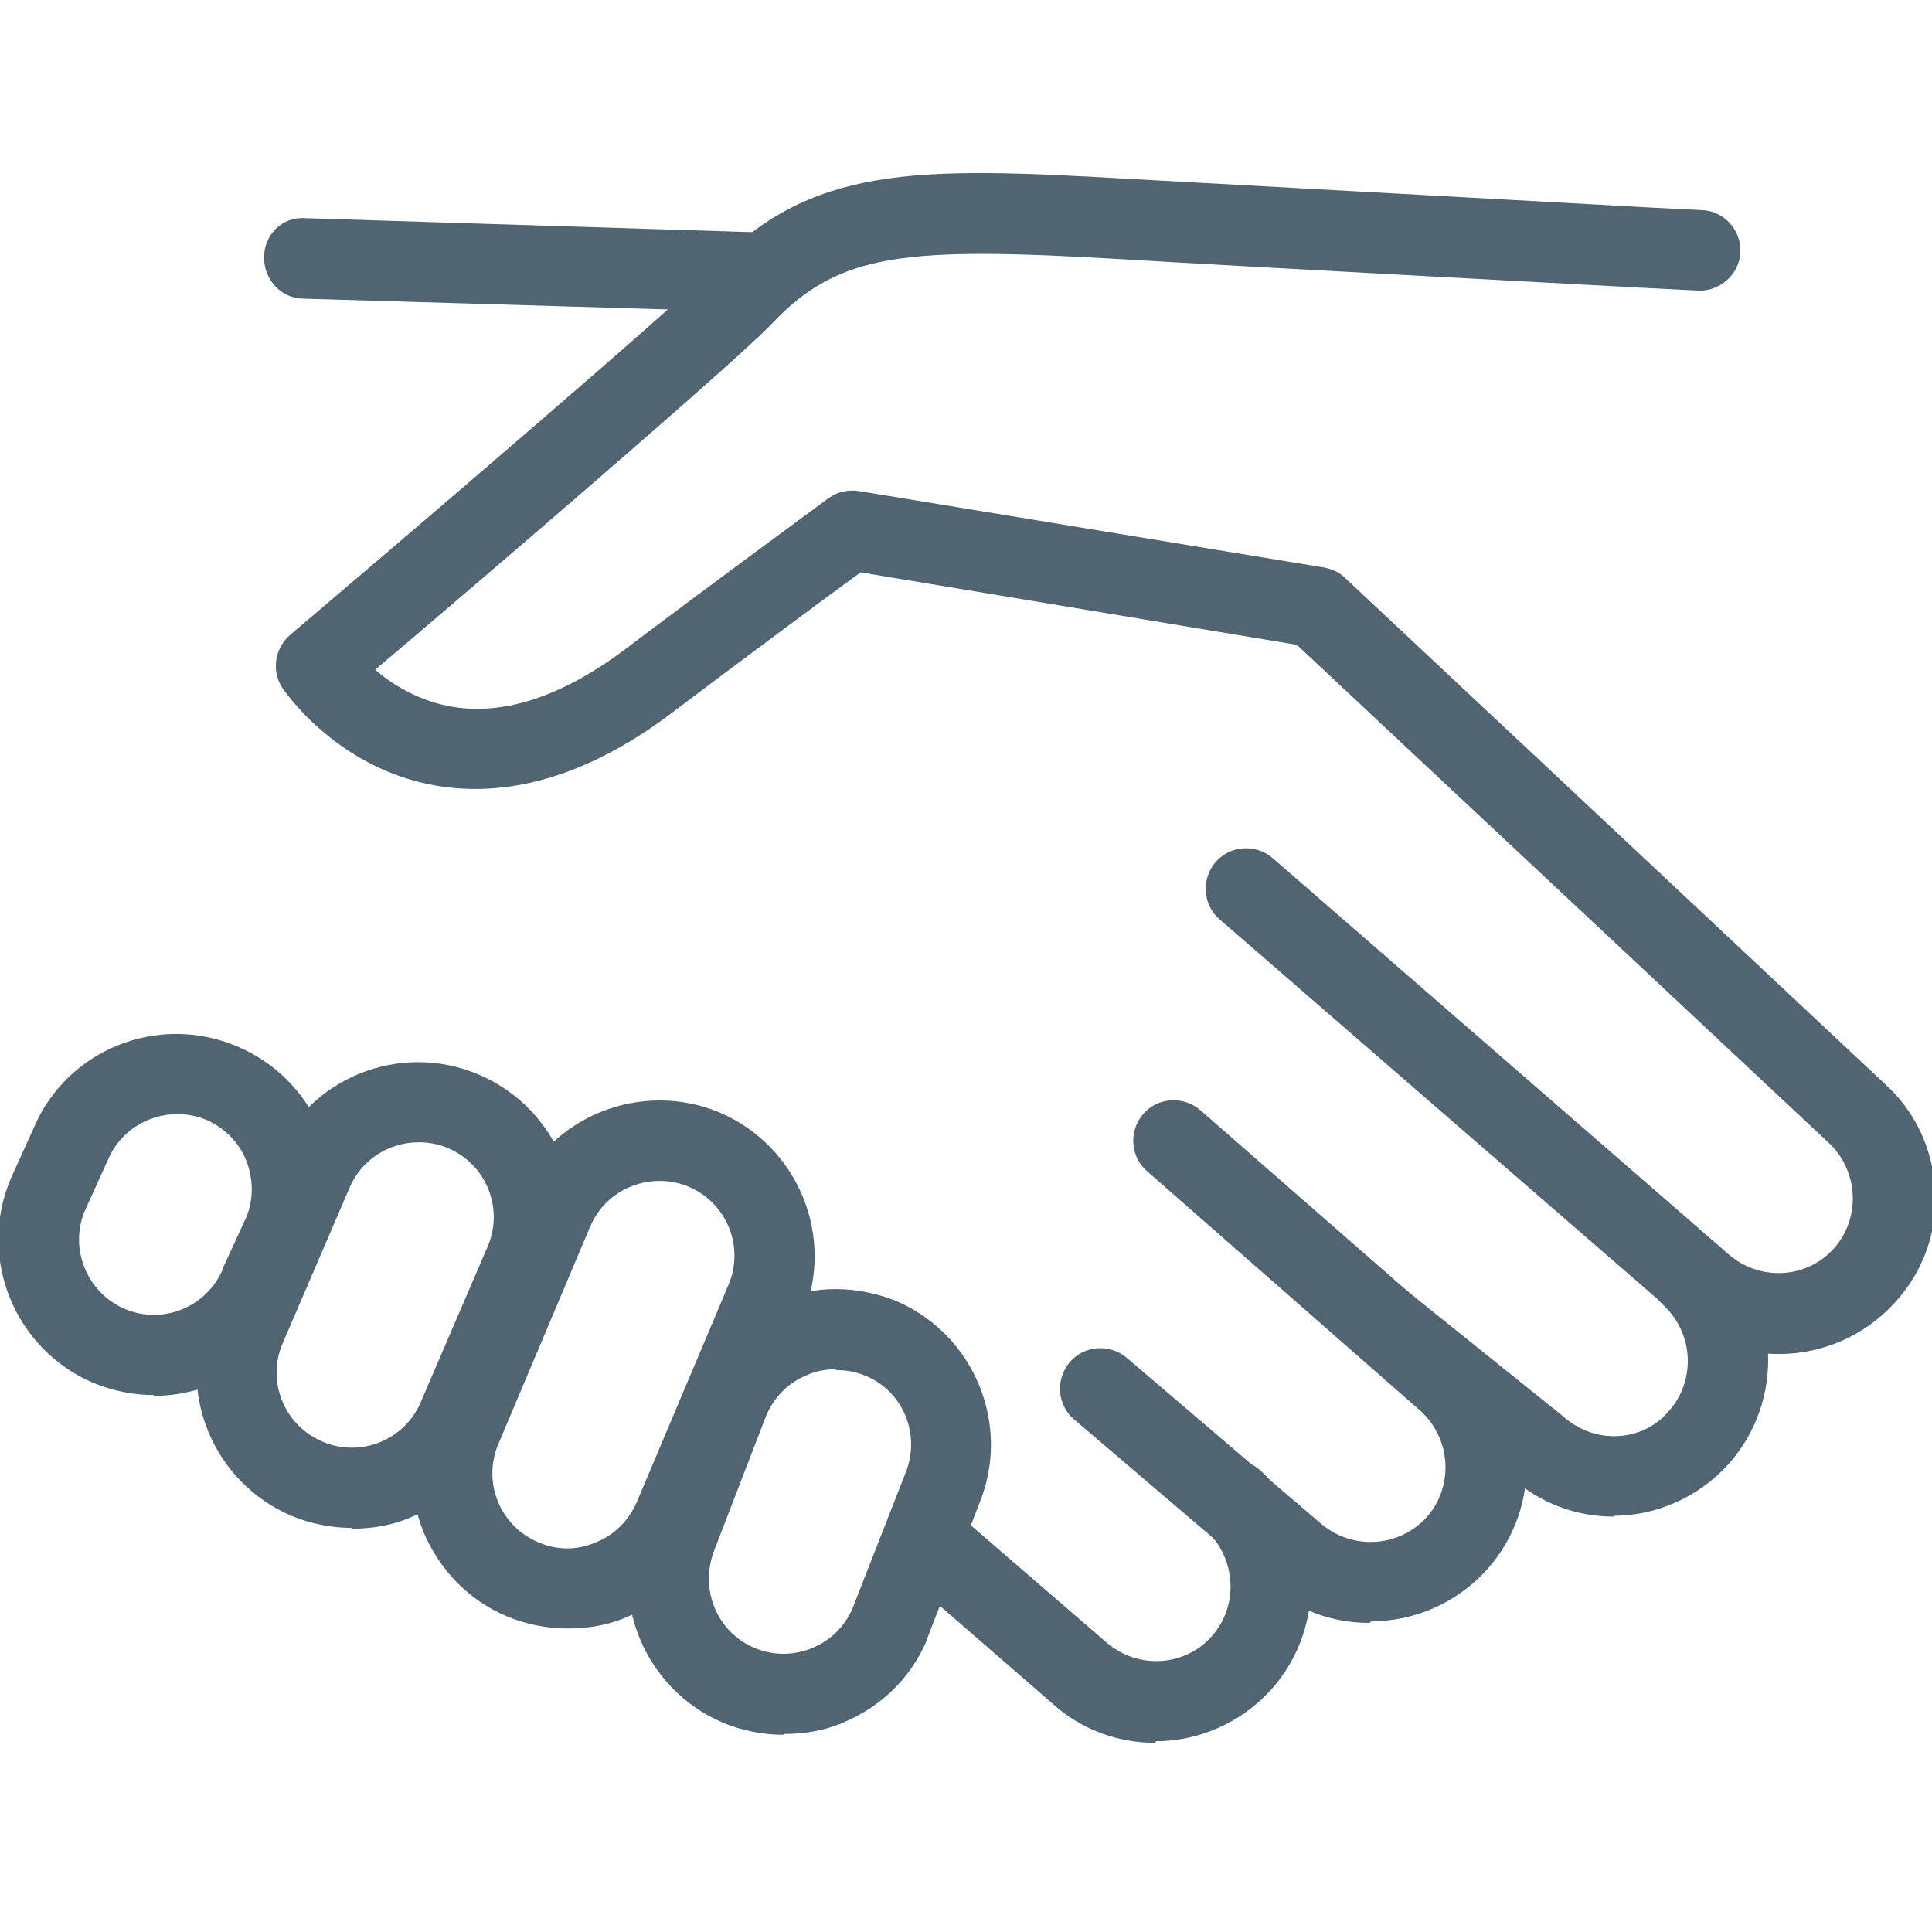
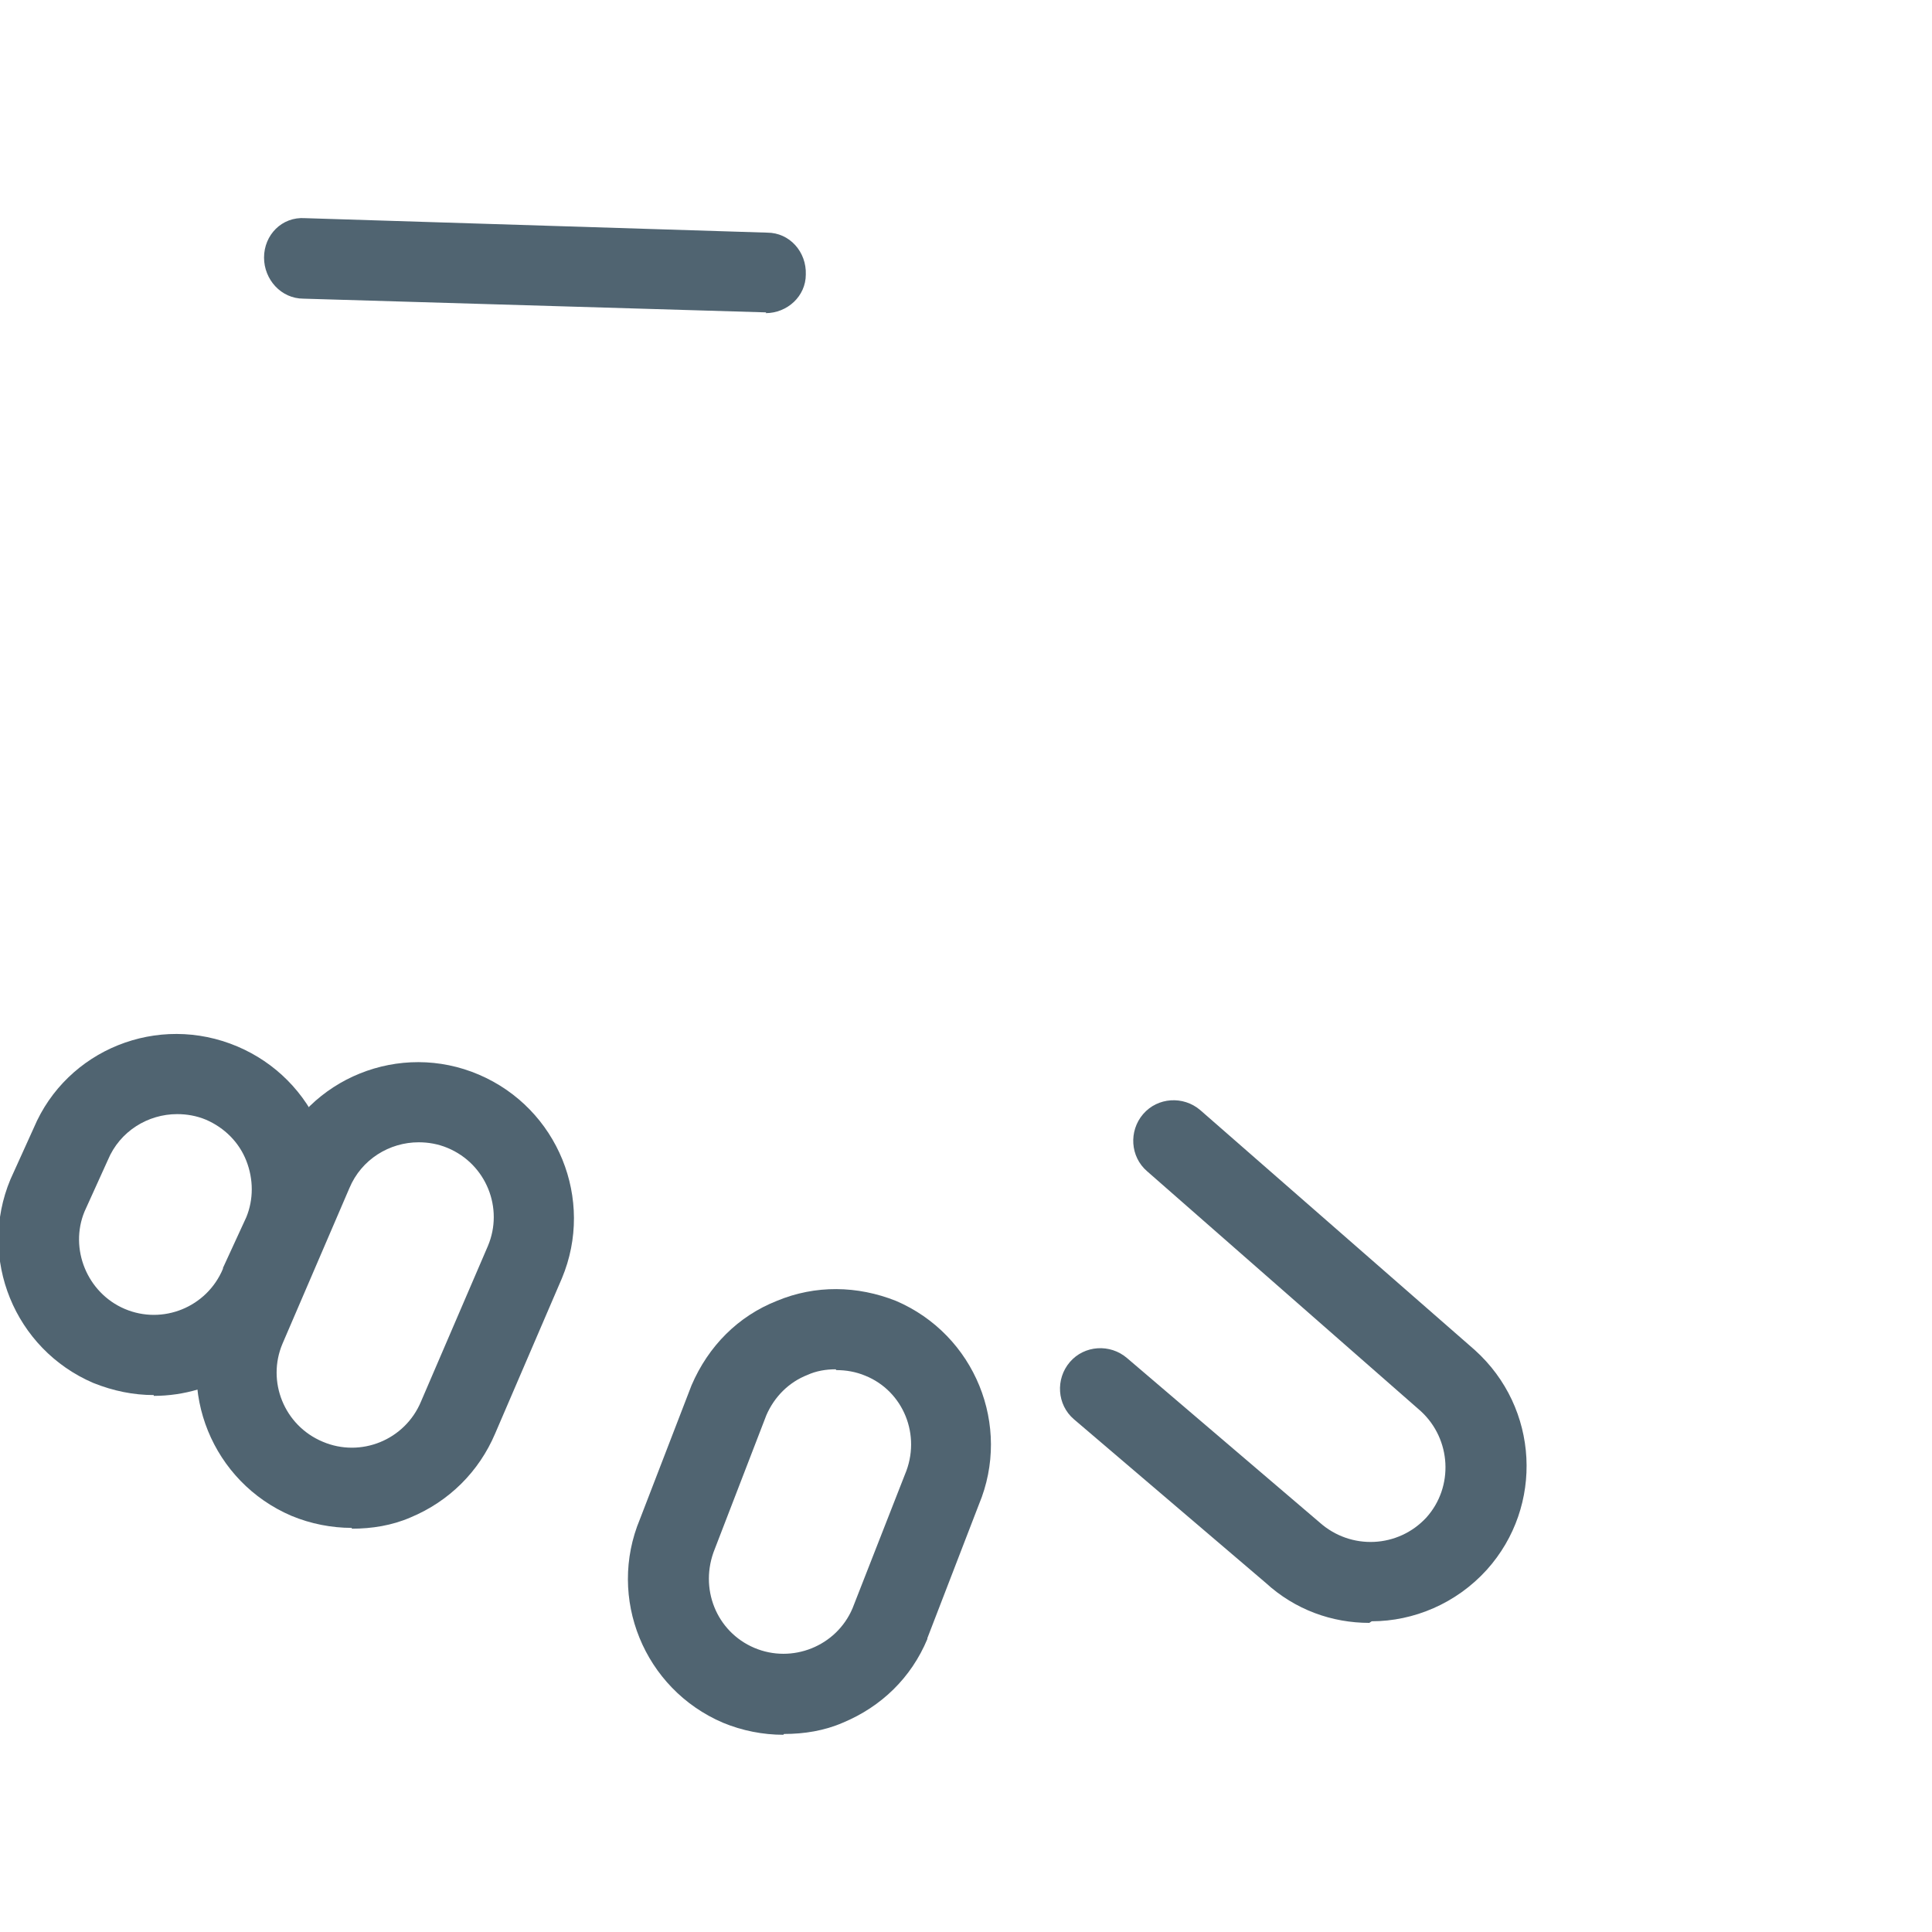
<svg xmlns="http://www.w3.org/2000/svg" id="a" viewBox="0 0 24 24">
  <path d="M9.52,3.88s-.01,0-.02,0l-5.73-.17c-.28,0-.49-.24-.49-.51,0-.28.22-.51.51-.49l5.74.18c.28,0,.49.24.48.52,0,.27-.23.48-.5.48Z" style="fill:#506471;" />
  <path d="M1.91,17.33c-.25,0-.5-.05-.75-.15-.98-.42-1.44-1.55-1.03-2.53l.29-.64c.41-.97,1.54-1.43,2.53-1.01.47.2.84.57,1.04,1.05.19.48.19,1-.01,1.48l-.29.64c-.31.73-1.03,1.17-1.78,1.17ZM2.2,13.84c-.36,0-.71.21-.86.57l-.29.64c-.19.46.03,1.01.5,1.21.47.2,1.02-.02,1.22-.5,0,0,0,0,0-.01l.29-.63c.09-.22.09-.47,0-.7-.09-.23-.27-.41-.5-.51-.12-.05-.24-.07-.36-.07Z" style="fill:#506471;" />
-   <path d="M20.05,18.84c-.46,0-.92-.16-1.29-.5l-2.12-1.7c-.22-.17-.25-.49-.08-.7.17-.21.49-.25.7-.08l2.14,1.72c.21.19.45.27.69.26.25-.01.48-.12.64-.31.34-.38.31-.97-.07-1.32-.21-.19-.22-.5-.04-.71.19-.21.5-.22.71-.04.79.71.85,1.94.14,2.73-.38.42-.91.64-1.43.64Z" style="fill:#506471;" />
  <path d="M17.01,20.16c-.46,0-.92-.16-1.29-.5l-2.38-2.03c-.21-.18-.23-.5-.05-.71.18-.21.5-.23.71-.05l2.39,2.04c.39.35.98.32,1.33-.06.34-.38.31-.97-.07-1.32l-3.4-2.98c-.21-.18-.23-.5-.05-.71.18-.21.5-.23.71-.05l3.41,2.98c.8.72.86,1.94.15,2.73-.38.42-.91.64-1.43.64Z" style="fill:#506471;" />
-   <path d="M14.35,21.65c-.46,0-.92-.16-1.29-.5l-1.82-1.58c-.21-.18-.23-.5-.05-.71.18-.21.5-.23.71-.05l1.83,1.58c.39.35.98.32,1.32-.06.34-.38.31-.97-.07-1.32-.2-.19-.22-.5-.04-.71.19-.2.5-.22.71-.04.79.71.85,1.94.14,2.73-.38.42-.91.64-1.43.64Z" style="fill:#506471;" />
  <path d="M4.37,18.98c-.25,0-.51-.05-.75-.15-.98-.42-1.44-1.55-1.03-2.53l.83-1.93c.41-.98,1.55-1.44,2.53-1.02.98.42,1.44,1.55,1.03,2.53l-.83,1.93c-.2.47-.57.84-1.05,1.04-.23.1-.48.14-.73.14ZM5.2,14.19c-.36,0-.71.21-.86.57l-.83,1.93c-.2.47.02,1.02.5,1.22.47.2,1.02-.02,1.22-.5,0,0,0,0,0,0l.83-1.93c.2-.47-.02-1.02-.5-1.22-.12-.05-.24-.07-.36-.07Z" style="fill:#506471;" />
-   <path d="M7.05,20.23c-.25,0-.51-.05-.75-.15-.48-.2-.84-.58-1.04-1.05-.19-.48-.19-1,.01-1.48l1.14-2.7c.41-.98,1.55-1.44,2.53-1.03.98.42,1.44,1.55,1.03,2.53l-1.14,2.7c-.2.48-.57.84-1.05,1.04-.23.1-.48.14-.73.14ZM8.19,14.67c-.36,0-.71.21-.86.57l-1.14,2.7c-.2.47.02,1.02.5,1.22.23.1.48.1.71,0,.23-.09.41-.27.51-.5l1.14-2.7c.2-.47-.02-1.02-.5-1.22-.12-.05-.24-.07-.36-.07Z" style="fill:#506471;" />
  <path d="M9.73,21.55c-.25,0-.51-.05-.75-.15-.98-.42-1.44-1.55-1.03-2.53l.64-1.66c.21-.49.58-.86,1.06-1.05.48-.2,1-.19,1.48,0,.98.42,1.44,1.55,1.03,2.53l-.64,1.66s0,0,0,.01c-.2.48-.57.84-1.05,1.04-.23.1-.48.14-.73.14ZM10.38,17.01c-.12,0-.24.02-.35.07-.23.09-.41.27-.51.5l-.64,1.66c-.2.49.02,1.03.49,1.23.47.2,1.02-.02,1.22-.49l.65-1.66c.21-.49-.02-1.04-.49-1.23-.12-.05-.24-.07-.36-.07ZM11.05,20.17h0,0Z" style="fill:#506471;" />
-   <path d="M22.09,16.82c-.46,0-.92-.16-1.29-.5l-5.65-4.9c-.21-.18-.23-.5-.05-.71.18-.21.5-.23.71-.05l5.65,4.91c.39.35.98.32,1.32-.06.34-.38.31-.97-.07-1.32l-6.6-6.18-5.42-.9c-.44.32-1.61,1.19-2.31,1.72-1.02.78-2.02,1.09-2.96.93-1.23-.21-1.88-1.17-1.91-1.21-.14-.21-.1-.49.09-.66,1.31-1.11,4.8-4.09,5.24-4.55,1.22-1.29,2.53-1.27,5.15-1.12,1.29.07,6.55.36,6.55.36l.6.03c.28.01.49.25.48.52-.01.28-.26.49-.52.48l-.6-.03s-5.26-.28-6.56-.36c-2.72-.16-3.52-.08-4.36.81-.48.5-3.76,3.31-4.92,4.29.21.18.54.39.96.46.66.11,1.39-.14,2.18-.74.87-.66,2.49-1.85,2.49-1.85.11-.08.24-.11.38-.09l5.78.95c.1.02.19.06.26.13l6.7,6.28c.38.34.6.81.63,1.33.03.51-.15,1.01-.5,1.39-.38.42-.91.64-1.44.64Z" style="fill:#506471;" />
-   <rect width="24" height="24" style="fill:none;" />
</svg>